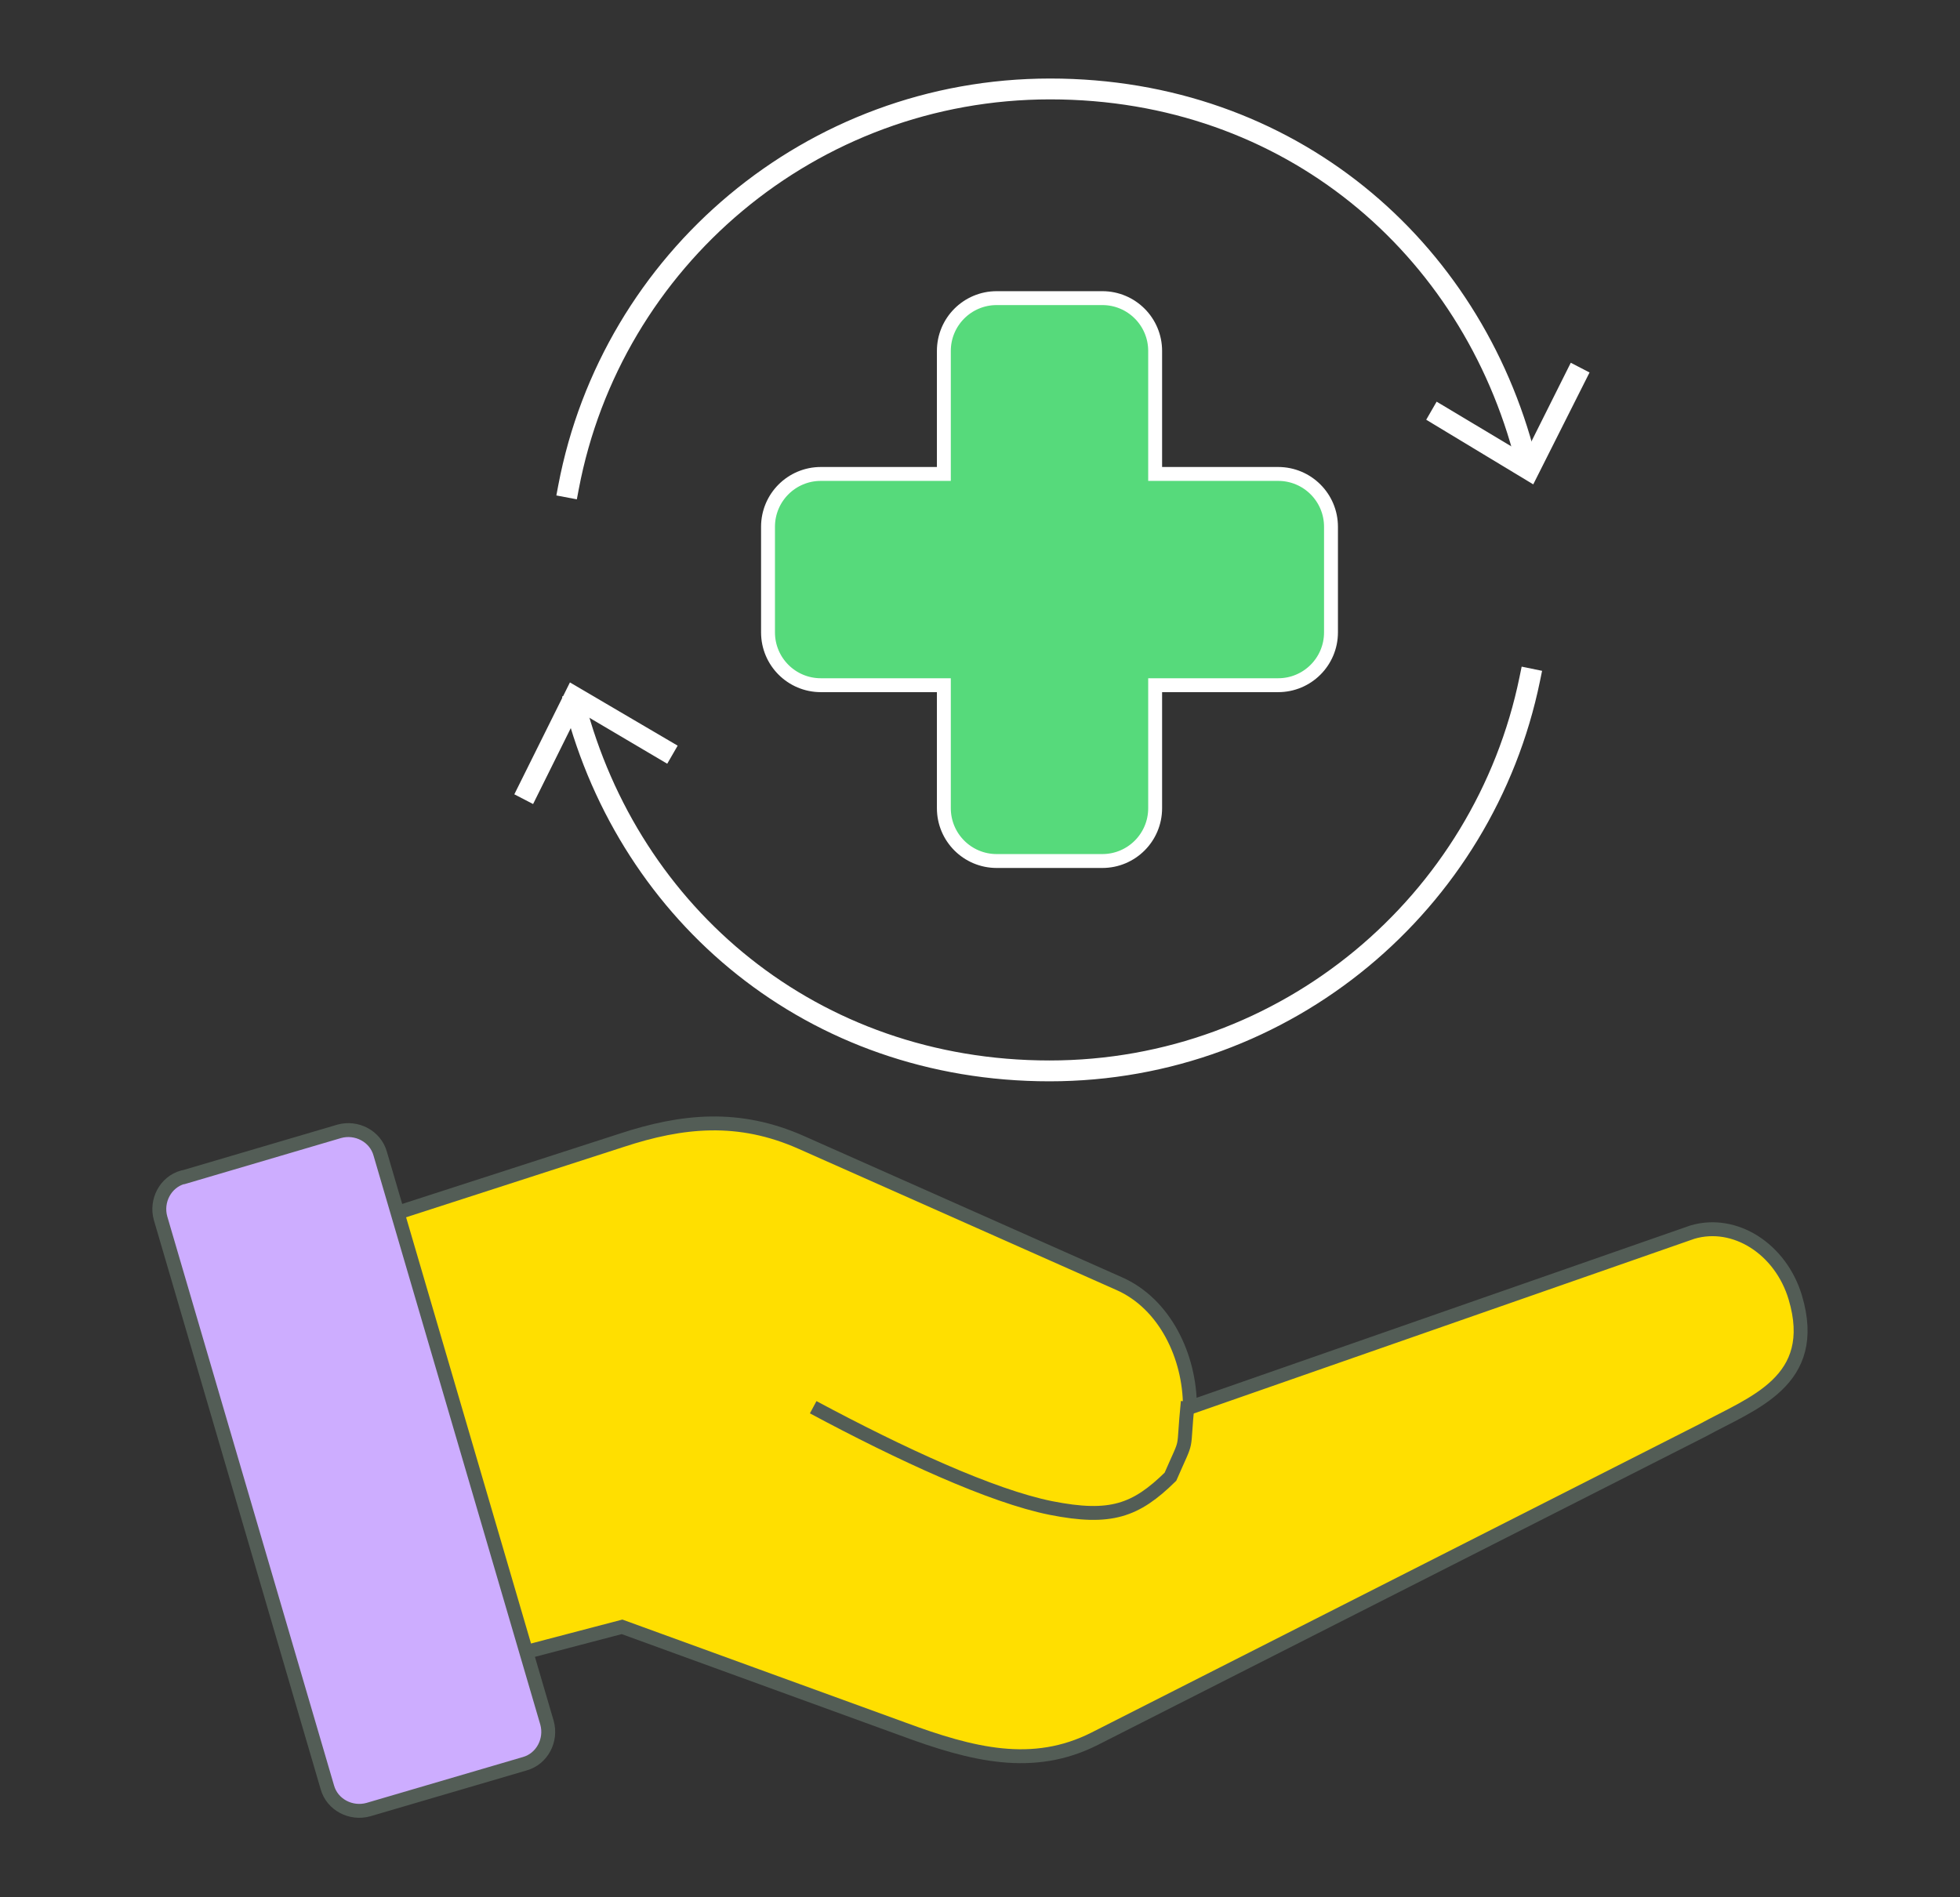
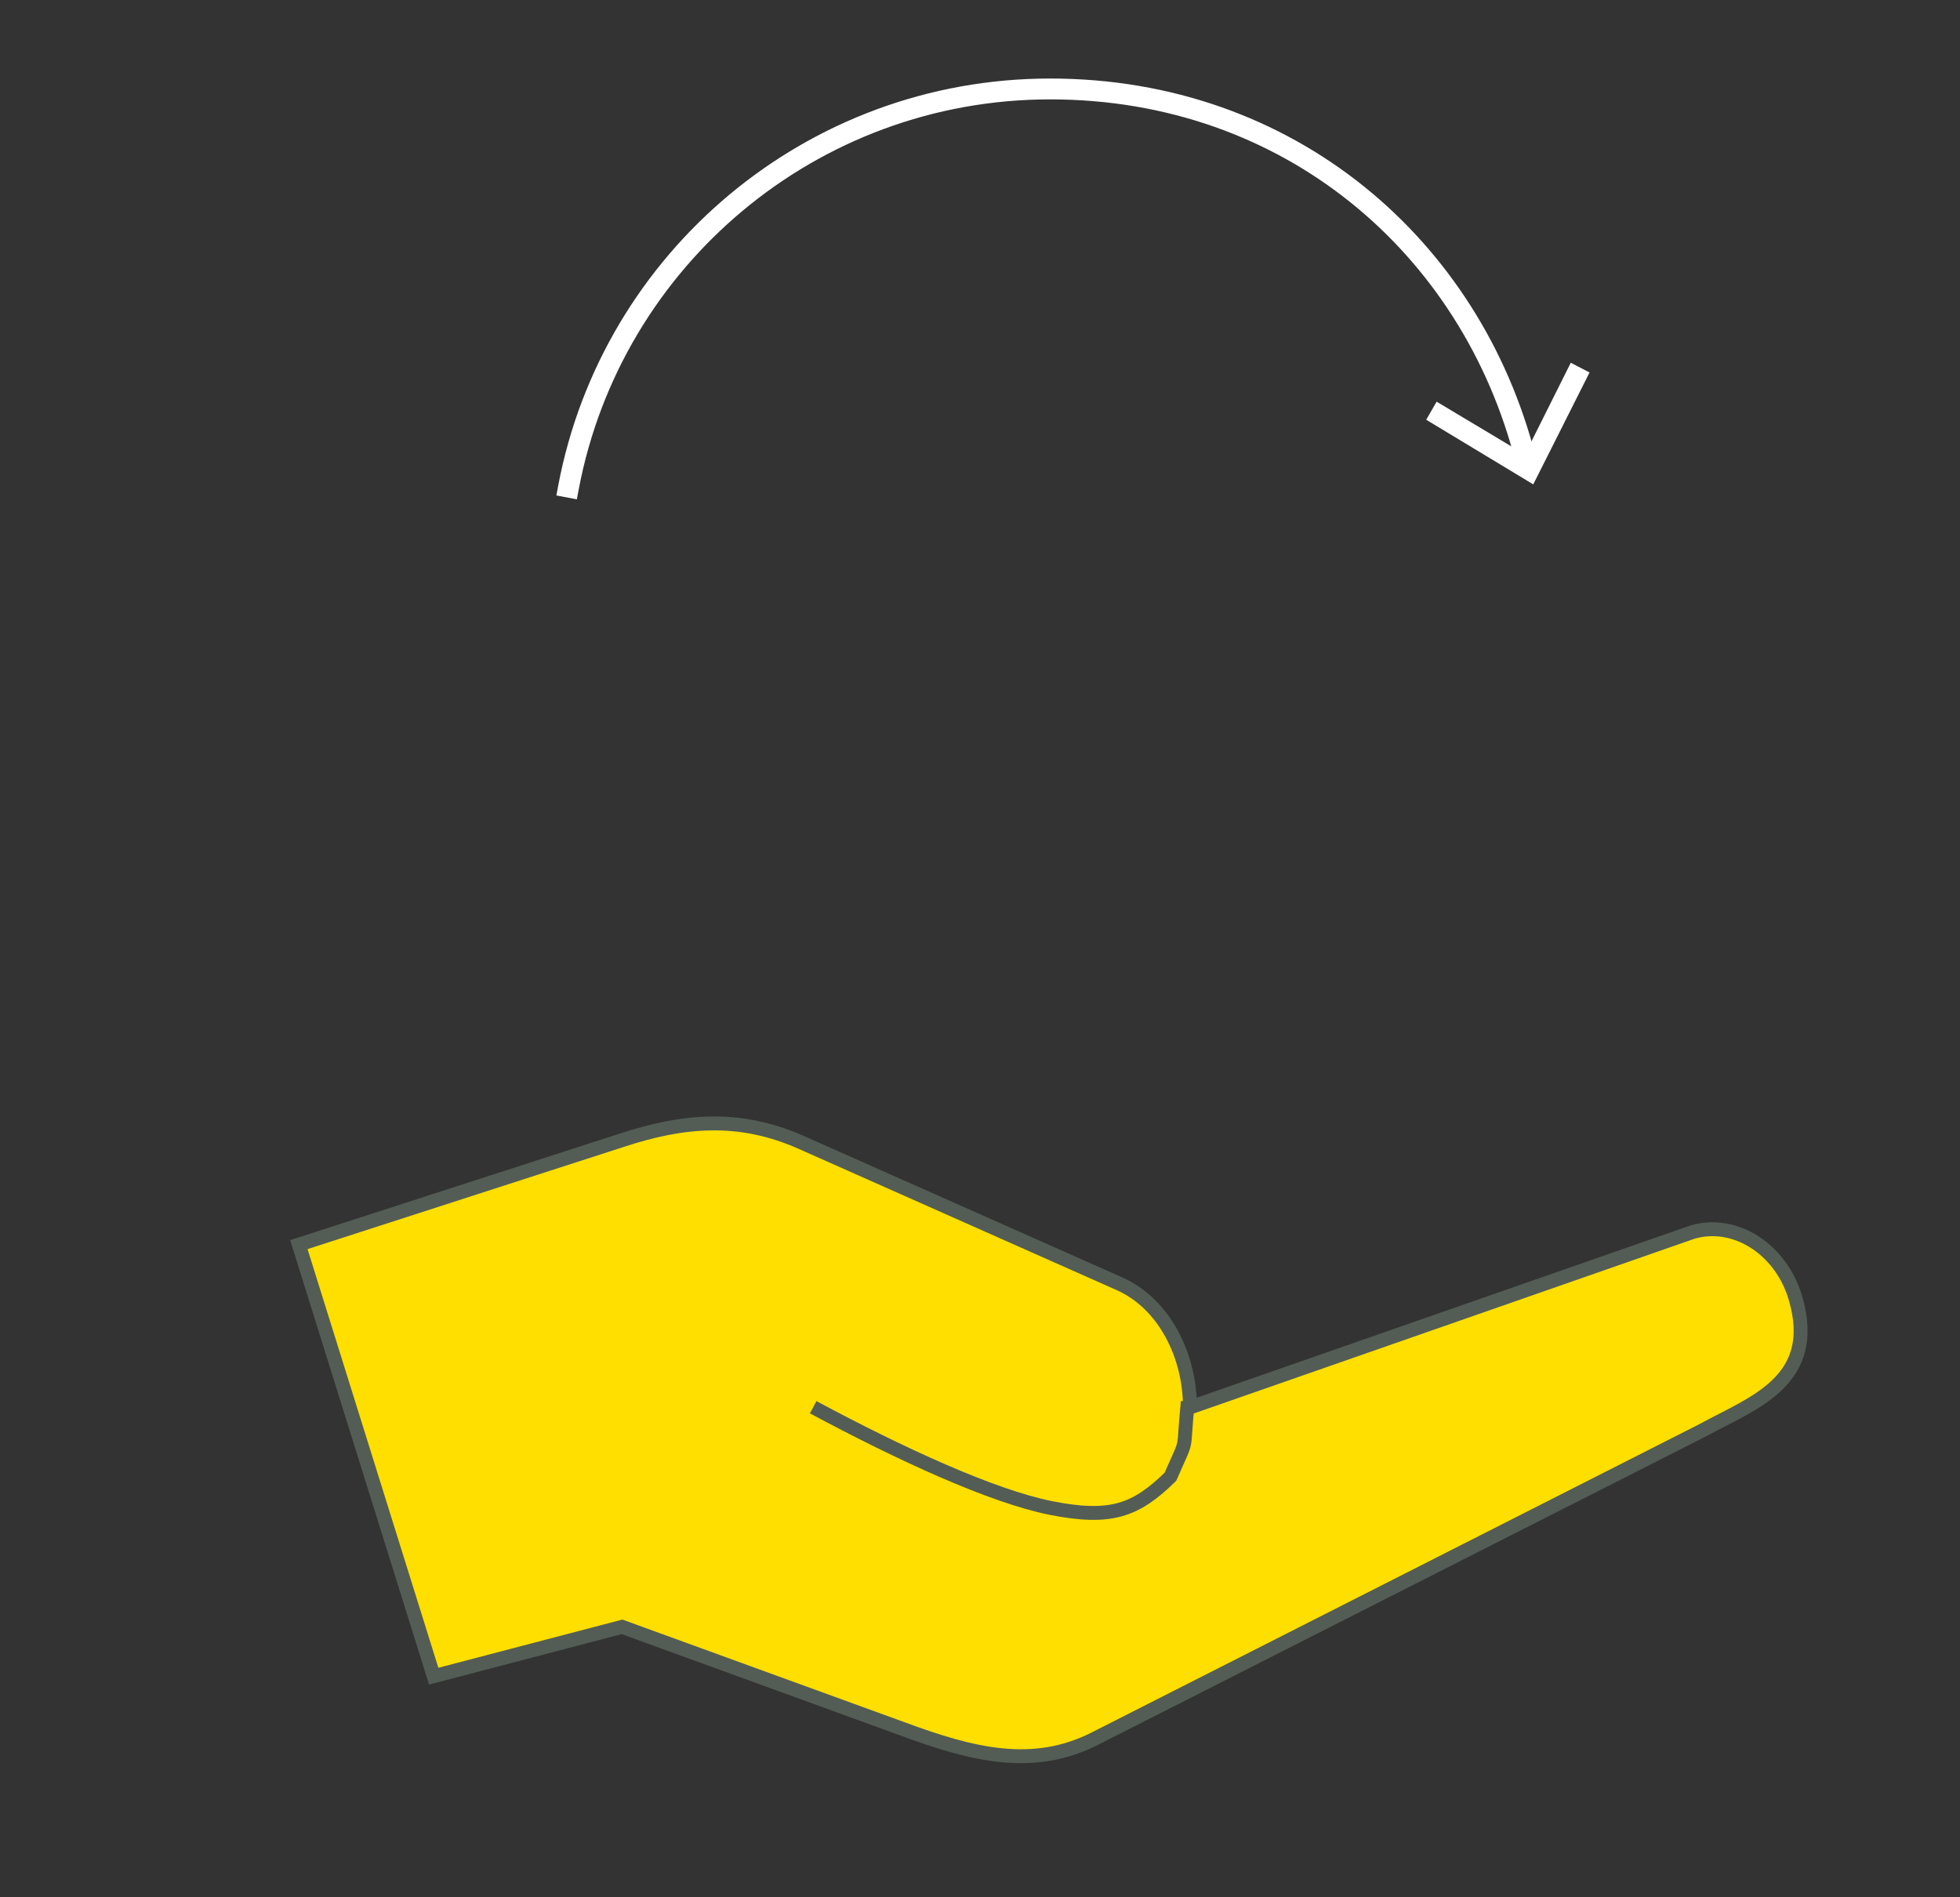
<svg xmlns="http://www.w3.org/2000/svg" id="Layer_1" data-name="Layer 1" version="1.1" viewBox="0 0 282 273">
  <rect x="0" y="0" width="282" height="273" fill="#333333" stroke="none" />
  <defs>
    <style>
      .cls-1 {
        stroke-linecap: square;
        stroke-linejoin: round;
        stroke-width: 3px;
      }

      .cls-1, .cls-2 {
        fill: none;
      }

      .cls-1, .cls-3 {
        stroke: #fff;
      }

      .cls-4 {
        fill: #cdadff;
      }

      .cls-4, .cls-2, .cls-3, .cls-5 {
        stroke-miterlimit: 8;
        stroke-width: 2px;
      }

      .cls-4, .cls-2, .cls-5 {
        stroke: #535d56;
      }

      .cls-4, .cls-5 {
        fill-rule: evenodd;
      }

      .cls-3 {
        fill: #56da7b;
      }

      .cls-5 {
        fill: #ffdf00;
      }

      .cls-6 {
        fill: #fff;
        stroke-width: 0px;
      }
    </style>
  </defs>
  <path class="cls-5" d="M171.2,202.4c0-7.2-3.6-14.8-10.2-17.7l-45.7-20.3c-9-4-17.1-3.2-25.9-.3l-46.4,15,19.4,62.1,27.1-7.1,40.4,14.7c10,3.7,18.7,5.9,27.6,1.4l87.5-44.4c7.1-3.9,16.9-7,13.3-19.1-2.1-7-8.7-11.2-14.8-9.4l-72.2,25.2h0Z" />
-   <path class="cls-4" d="M26.4,169.4l22.4-6.6c2.5-.7,5.2.7,5.9,3.2l24,81.9c.7,2.5-.7,5.2-3.2,5.9l-22.5,6.6c-2.5.7-5.2-.7-5.9-3.2l-24-81.9c-.7-2.5.7-5.2,3.2-5.9h.1Z" />
  <path class="cls-2" d="M117,202.5c12.5,6.7,25.7,12.8,34.2,14.5,8.6,1.7,12.2.4,17.2-4.5,2.7-6.2,1.7-2.9,2.5-10.8" />
  <g>
-     <path class="cls-1" d="M220.1,97.7c-6.6,32.2-35,56.4-69.1,56.4s-60.4-22.4-68.3-52.8" />
-     <polygon class="cls-6" points="97.5 107.3 96 109.9 83.3 102.4 76.7 115.7 74 114.3 82 98.2 97.5 107.3" />
-   </g>
+     </g>
  <g>
    <path class="cls-1" d="M81.8,70.1c6.2-32.7,34.9-57.3,69.3-57.3s60.6,22.7,68.4,53.3" />
    <polygon class="cls-6" points="205.2 60.4 206.7 57.8 219.4 65.4 226 52.2 228.7 53.6 220.6 69.7 205.2 60.4" />
  </g>
-   <path class="cls-3" d="M135.8,50.5v17.7h-17.7c-4.2,0-7.6,3.4-7.6,7.6v15.2c0,4.2,3.4,7.6,7.6,7.6h17.7v17.7c0,4.2,3.4,7.6,7.6,7.6h15.2c4.2,0,7.6-3.4,7.6-7.6v-17.7h17.7c4.2,0,7.6-3.4,7.6-7.6v-15.2c0-4.2-3.4-7.6-7.6-7.6h-17.7v-17.7c0-4.2-3.4-7.6-7.6-7.6h-15.2c-4.2,0-7.6,3.4-7.6,7.6h0Z" />
</svg>